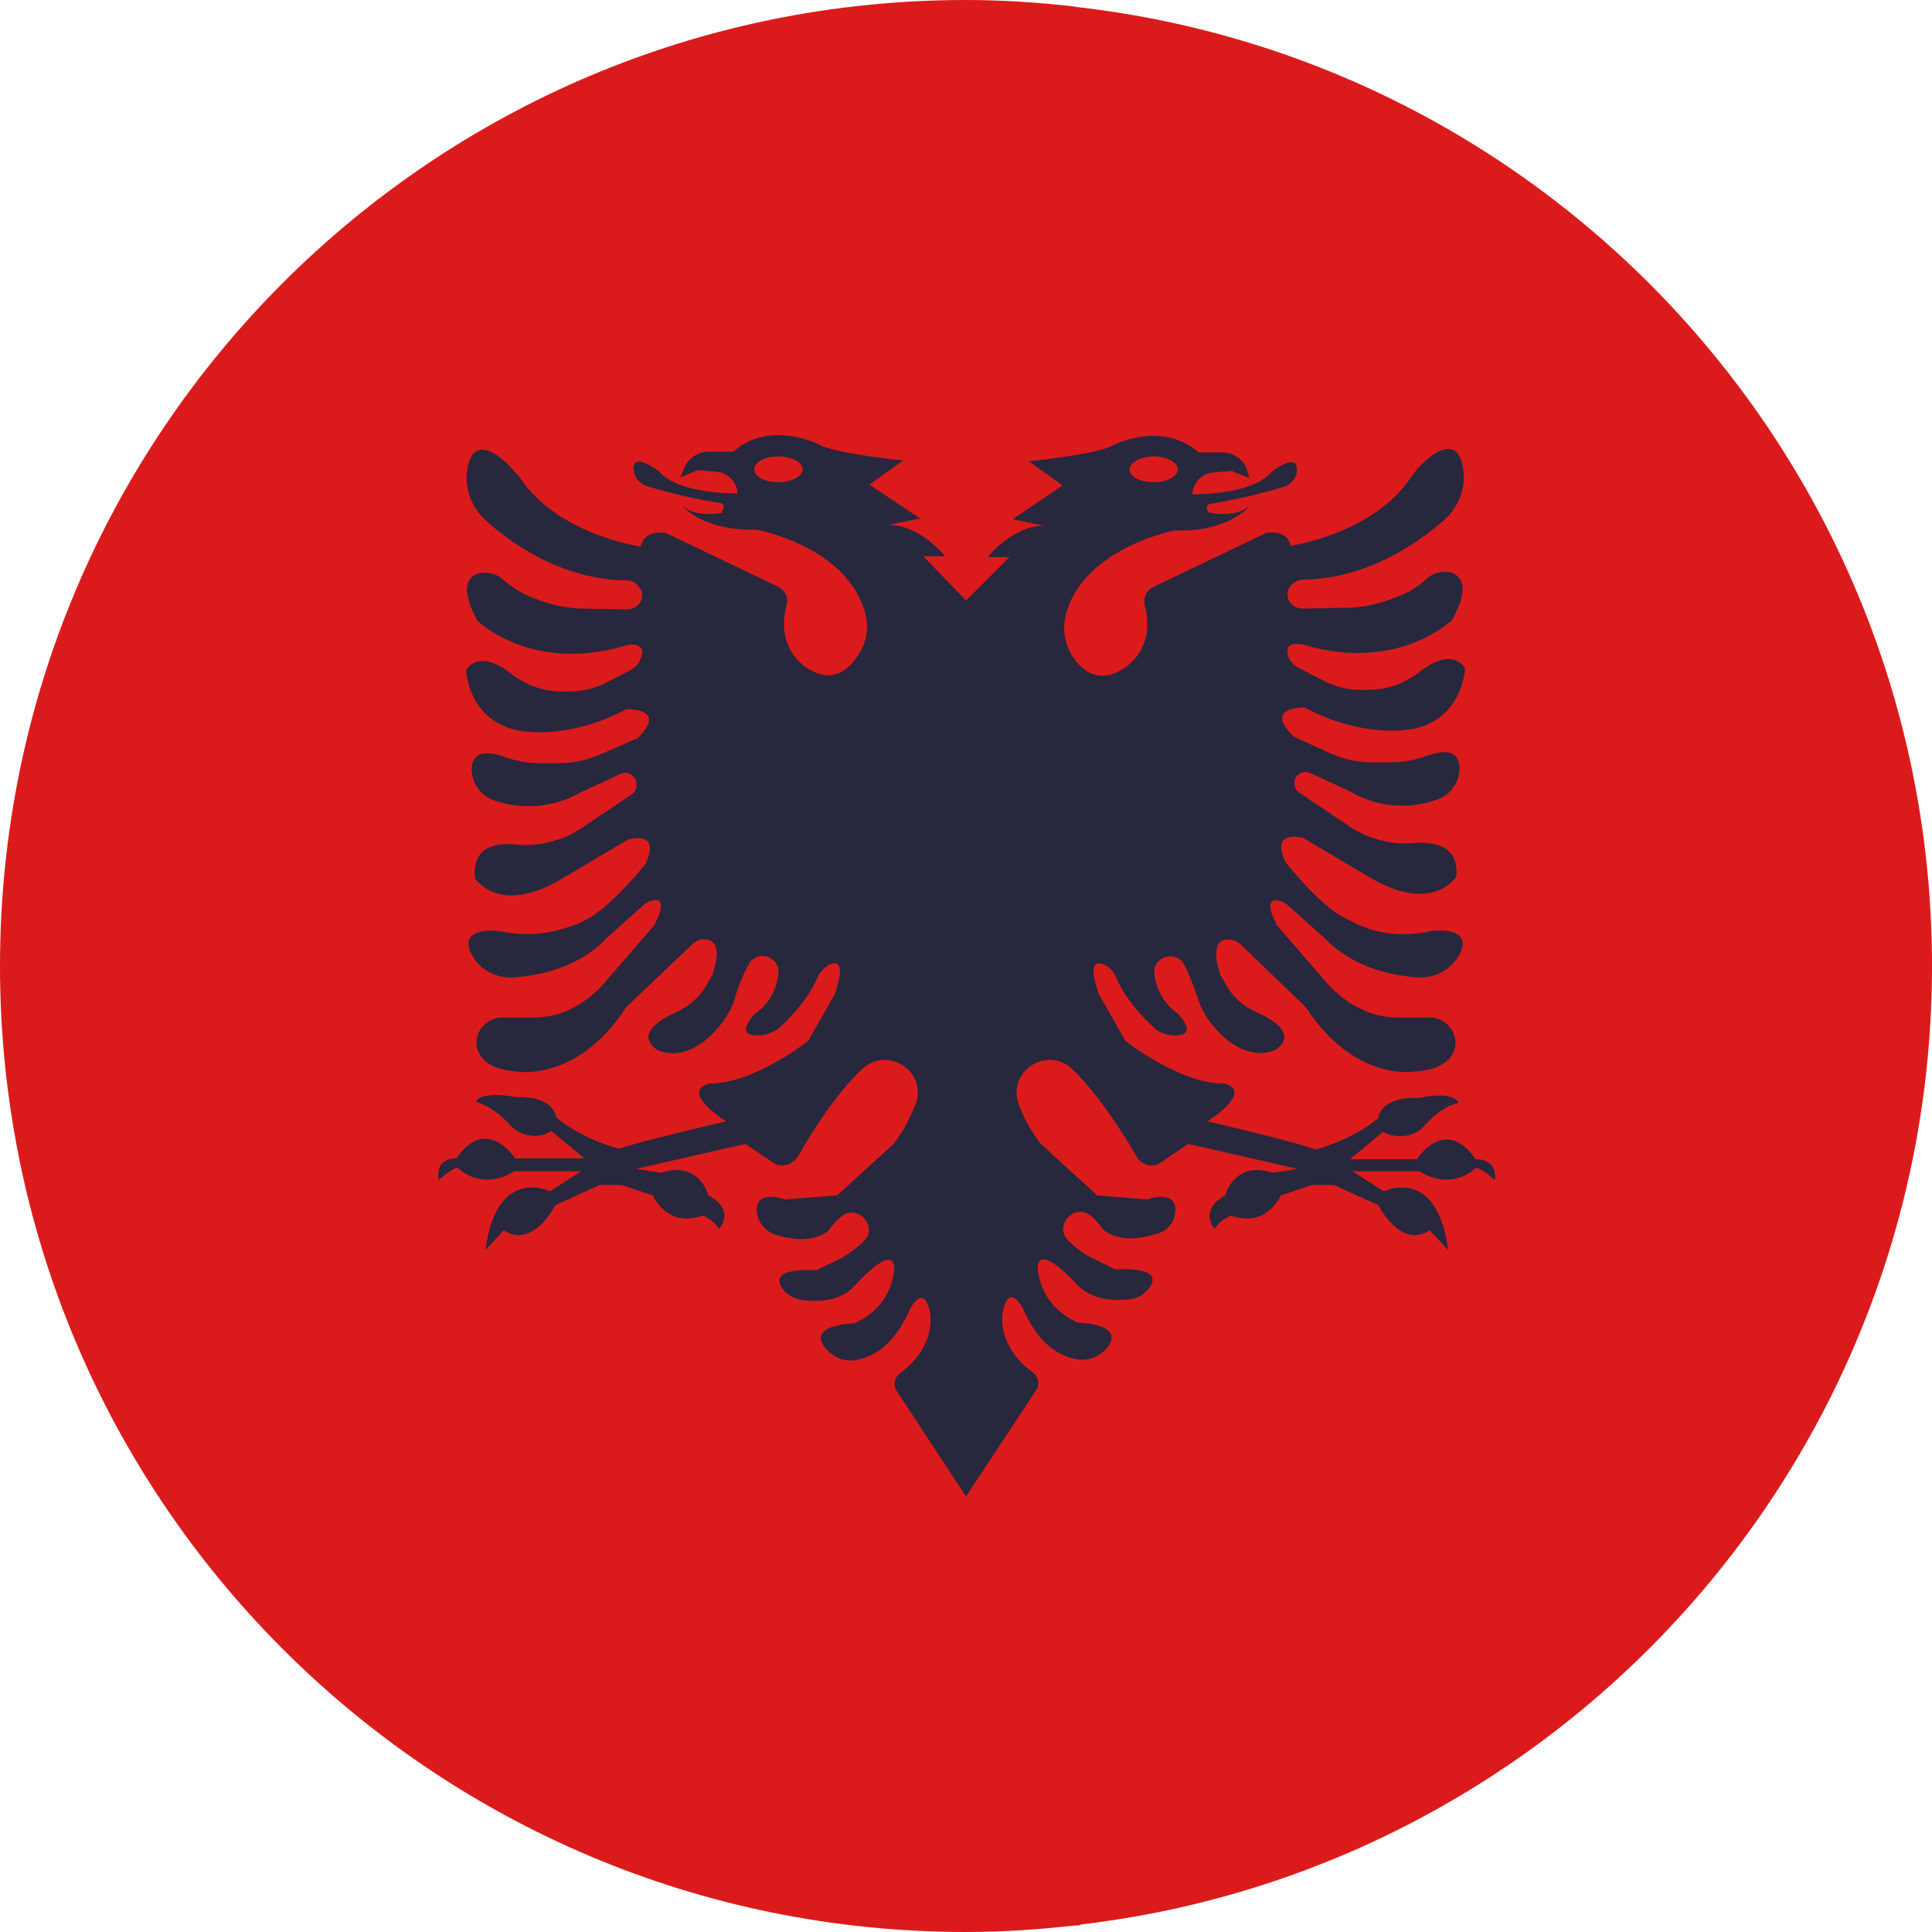
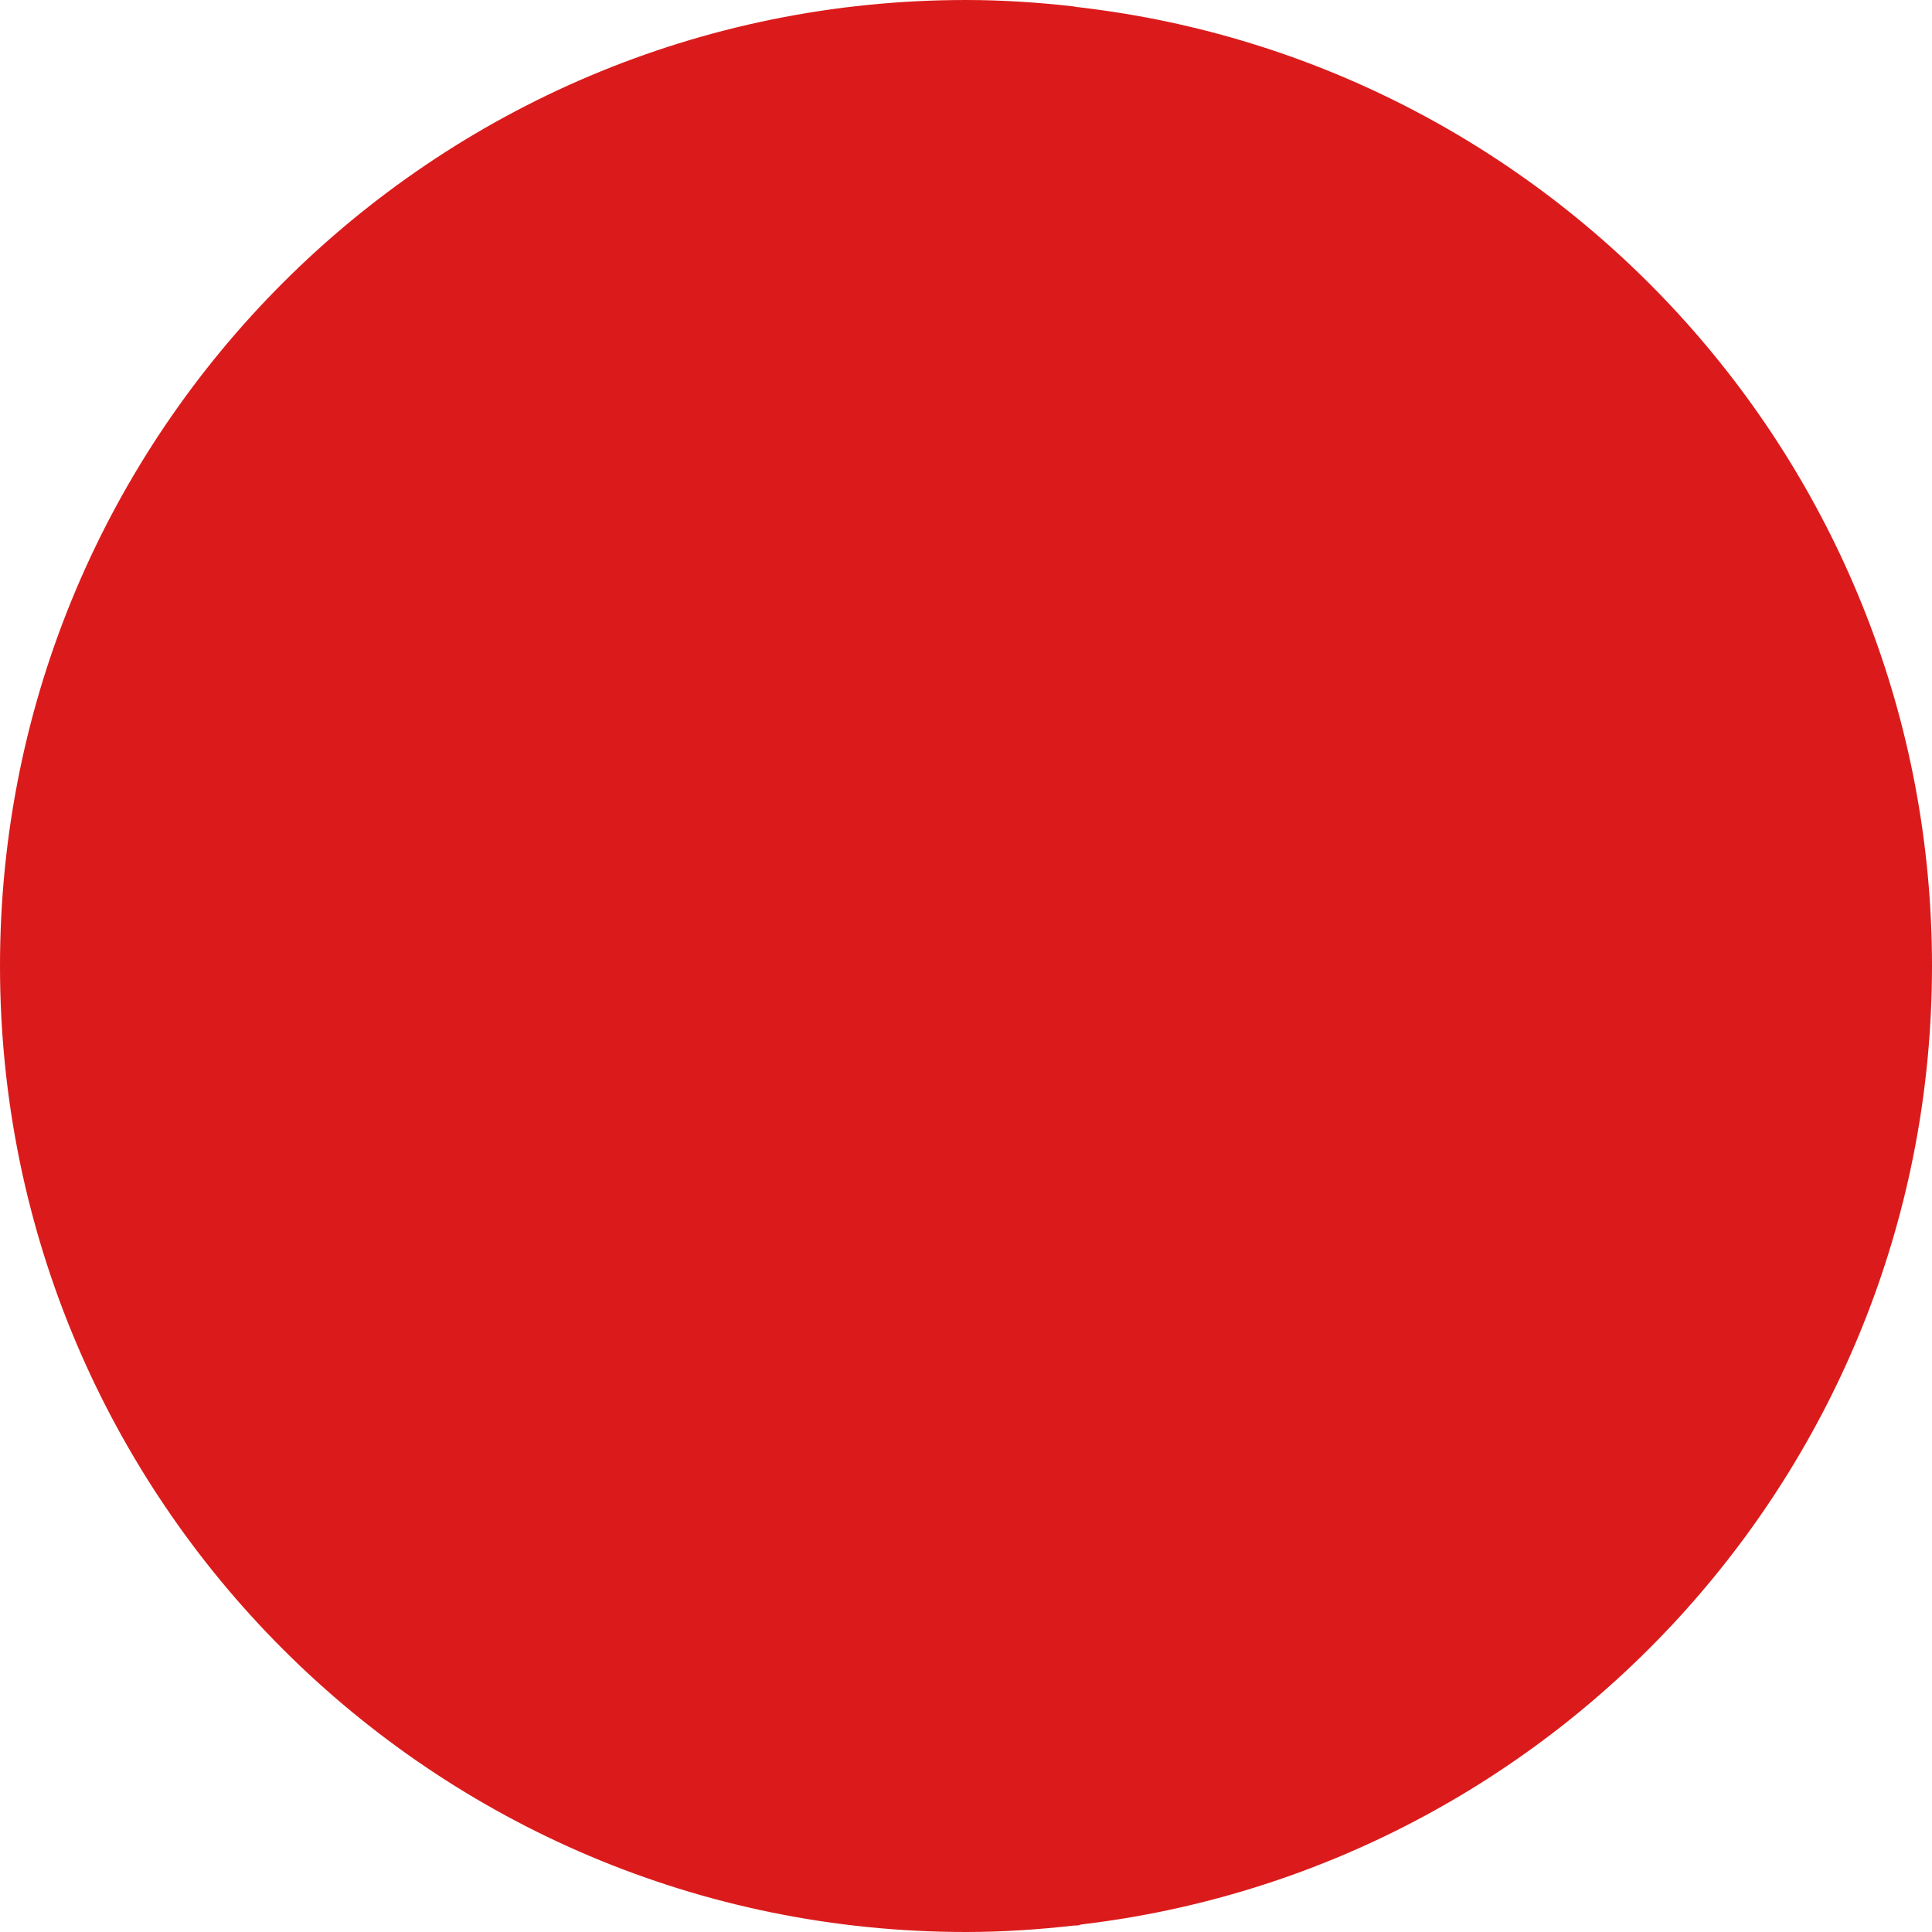
<svg xmlns="http://www.w3.org/2000/svg" version="1.1" id="Layer_1" x="0px" y="0px" viewBox="0 0 24 24" style="enable-background:new 0 0 24 24;" xml:space="preserve">
  <style type="text/css">
	.st0{fill:#DB1B1B;}
	.st1{fill:#27273D;}
</style>
  <g id="Icons_00000090986102268157082360000001099036907721387172_">
    <path class="st0" d="M24,12c0-6.15-4.63-11.22-10.6-11.91c0.01,0,0.02,0,0.03,0c-0.03,0-0.06,0-0.09-0.01C12.9,0.03,12.45,0,12,0   C5.37,0,0,5.37,0,12c0,6.63,5.37,12,12,12c0.45,0,0.9-0.03,1.34-0.08c0.03,0,0.06,0,0.09-0.01c-0.01,0-0.02,0-0.03,0   C19.37,23.22,24,18.15,24,12z" />
-     <path class="st1" d="M18.33,14.4c-0.38-0.55-0.73,0-0.73,0h-0.83l0.41-0.34c0.16,0.09,0.37,0.07,0.5-0.06   c0.23-0.27,0.44-0.3,0.44-0.3c-0.08-0.16-0.5-0.06-0.5-0.06c-0.48-0.02-0.5,0.25-0.5,0.25c-0.33,0.28-0.78,0.39-0.78,0.39   C16.08,14.18,15,13.93,15,13.93c0.61-0.41,0.2-0.47,0.2-0.47c-0.55,0-1.22-0.53-1.22-0.53l-0.33-0.58   c-0.14-0.41-0.03-0.41,0.08-0.36c0.06,0.03,0.11,0.09,0.14,0.16c0.1,0.25,0.33,0.49,0.46,0.61c0.06,0.06,0.14,0.09,0.22,0.1   c0.38,0.03,0.08-0.27,0.08-0.27c-0.17-0.12-0.27-0.3-0.29-0.5c-0.02-0.21,0.27-0.29,0.37-0.11c0.07,0.14,0.12,0.28,0.17,0.42   c0.03,0.1,0.08,0.2,0.14,0.28c0.44,0.58,0.83,0.36,0.83,0.36c0.26-0.19-0.02-0.37-0.25-0.47c-0.16-0.07-0.29-0.19-0.37-0.34   l-0.07-0.12c-0.12-0.36-0.01-0.44,0.09-0.44c0.06,0,0.12,0.02,0.16,0.06l0.81,0.78c0.61,0.94,1.36,0.8,1.36,0.8   c0.3-0.02,0.43-0.13,0.48-0.25c0.08-0.2-0.08-0.42-0.3-0.42h-0.4c-0.16,0-0.32-0.04-0.46-0.11c-0.15-0.07-0.29-0.18-0.41-0.31   l-0.63-0.73c-0.23-0.45,0.11-0.27,0.11-0.27l0.47,0.42c0.36,0.38,0.85,0.48,1.16,0.5c0.22,0.02,0.42-0.09,0.53-0.28   c0.13-0.25-0.08-0.3-0.24-0.3c-0.06,0-0.12,0-0.18,0.02c-0.12,0.02-0.25,0.03-0.38,0.02c-0.18-0.01-0.35-0.06-0.51-0.14l-0.12-0.06   c-0.33-0.17-0.73-0.69-0.73-0.69c-0.2-0.42,0.22-0.3,0.22-0.3l0.81,0.48c0.8,0.48,1.09,0,1.09,0c0.04-0.39-0.28-0.43-0.5-0.42   c-0.18,0.02-0.36,0-0.53-0.06h0c-0.1-0.03-0.2-0.08-0.29-0.14l-0.64-0.43c-0.06-0.05-0.07-0.14-0.02-0.2   c0.04-0.05,0.1-0.06,0.16-0.04l0.5,0.23c0.33,0.2,0.73,0.23,1.09,0.1c0.17-0.06,0.28-0.23,0.27-0.41   c-0.02-0.23-0.24-0.19-0.41-0.13c-0.14,0.05-0.28,0.08-0.43,0.08h-0.26c-0.17,0-0.34-0.04-0.5-0.11l-0.46-0.21   c-0.39-0.38,0.14-0.36,0.14-0.36c0.67,0.36,1.23,0.28,1.23,0.28c0.73-0.06,0.76-0.77,0.76-0.77c-0.15-0.21-0.39-0.09-0.57,0.05   c-0.18,0.14-0.4,0.22-0.63,0.22h-0.09c-0.17,0-0.33-0.04-0.48-0.12l-0.29-0.15c-0.07-0.03-0.12-0.09-0.14-0.16   c-0.03-0.1,0.03-0.14,0.09-0.14c0.04,0,0.07,0,0.11,0.01c1.17,0.35,1.84-0.31,1.84-0.31c0.23-0.42,0.11-0.56-0.03-0.59   c-0.11-0.02-0.22,0.01-0.3,0.09c-0.11,0.1-0.23,0.17-0.37,0.22c-0.2,0.08-0.41,0.13-0.62,0.13l-0.54,0.01   c-0.07,0-0.14-0.04-0.17-0.1c-0.03-0.06-0.02-0.14,0.03-0.19c0.04-0.04,0.09-0.07,0.15-0.07c0.79-0.01,1.42-0.45,1.75-0.74   c0.19-0.17,0.28-0.42,0.23-0.67c-0.08-0.4-0.4-0.14-0.53,0c-0.04,0.04-0.07,0.08-0.1,0.12c-0.46,0.72-1.51,0.87-1.51,0.87   C16,6.57,15.73,6.62,15.73,6.62l-1.4,0.67c-0.09,0.04-0.13,0.14-0.11,0.23c0.02,0.06,0.03,0.13,0.03,0.2   c0.02,0.26-0.12,0.5-0.35,0.62c-0.28,0.14-0.47-0.02-0.58-0.19c-0.1-0.16-0.13-0.36-0.07-0.55c0.24-0.8,1.34-1.01,1.34-1.01   c0.67,0.02,0.92-0.29,0.94-0.31c-0.18,0.16-0.5,0.09-0.5,0.09l-0.02-0.01C14.99,6.33,14.98,6.3,15,6.28   c0.01-0.01,0.02-0.02,0.03-0.02c0.31-0.05,0.61-0.12,0.91-0.21c0.1-0.03,0.18-0.12,0.17-0.23c-0.01-0.2-0.31,0.04-0.31,0.04   c-0.23,0.27-0.85,0.28-0.97,0.28h-0.02c0.01-0.14,0.12-0.26,0.26-0.27l0.23-0.02l0.22,0.09L15.48,5.8   c-0.06-0.11-0.17-0.18-0.3-0.18h-0.29c-0.47-0.41-1.08-0.08-1.08-0.08c-0.22,0.11-1.03,0.19-1.03,0.19l0.42,0.3l-0.62,0.42   l0.39,0.08c-0.39,0-0.7,0.39-0.7,0.39h0.27L12,7.46l-0.53-0.55h0.27c0,0-0.31-0.39-0.7-0.39l0.39-0.08L10.8,6.02l0.42-0.3   c0,0-0.81-0.08-1.03-0.19c0,0-0.61-0.33-1.08,0.08h-0.3c-0.13,0-0.24,0.07-0.3,0.18L8.45,5.93l0.22-0.09L8.9,5.86   c0.14,0.01,0.26,0.13,0.26,0.27H9.15c-0.12,0-0.74-0.01-0.97-0.28c0,0-0.3-0.23-0.31-0.04c0,0.11,0.07,0.2,0.17,0.23   c0.3,0.09,0.6,0.16,0.91,0.21c0.03,0,0.05,0.03,0.04,0.06c0,0.01-0.01,0.03-0.02,0.03L8.97,6.37c0,0-0.32,0.07-0.5-0.09   C8.48,6.29,8.74,6.6,9.4,6.58c0,0,1.1,0.2,1.34,1.01c0.06,0.19,0.03,0.39-0.08,0.55c-0.11,0.17-0.3,0.34-0.58,0.19   C9.86,8.22,9.72,7.97,9.74,7.71c0-0.07,0.02-0.13,0.03-0.2C9.8,7.43,9.75,7.33,9.67,7.29l-1.4-0.67c0,0-0.27-0.05-0.31,0.17   c0,0-1.05-0.15-1.51-0.87C6.41,5.88,6.38,5.84,6.34,5.8c-0.13-0.14-0.45-0.4-0.53,0C5.76,6.05,5.85,6.3,6.04,6.47   C6.36,6.76,6.99,7.2,7.78,7.21c0.06,0,0.11,0.02,0.15,0.07C7.98,7.33,7.99,7.4,7.96,7.47c-0.03,0.06-0.1,0.1-0.17,0.1L7.25,7.56   c-0.21,0-0.43-0.05-0.62-0.13C6.49,7.38,6.37,7.3,6.26,7.21c-0.08-0.08-0.19-0.11-0.3-0.09C5.82,7.15,5.7,7.29,5.93,7.71   c0,0,0.67,0.66,1.84,0.31C7.81,8.01,7.85,8,7.89,8.01C7.94,8.02,8,8.05,7.97,8.15C7.95,8.22,7.91,8.28,7.84,8.32L7.55,8.47   C7.4,8.55,7.24,8.59,7.07,8.59H6.98c-0.23,0-0.45-0.08-0.63-0.22C6.18,8.23,5.93,8.12,5.79,8.32c0,0,0.02,0.7,0.76,0.77   c0,0,0.56,0.08,1.23-0.28c0,0,0.53-0.02,0.14,0.36L7.46,9.37C7.3,9.44,7.13,9.48,6.95,9.48H6.69c-0.15,0-0.29-0.03-0.43-0.08   C6.1,9.34,5.88,9.31,5.86,9.53c-0.01,0.18,0.1,0.35,0.27,0.41c0.36,0.13,0.76,0.09,1.09-0.1l0.5-0.23   c0.07-0.03,0.15,0.01,0.18,0.09c0.02,0.06,0,0.12-0.04,0.16l-0.64,0.43c-0.09,0.06-0.19,0.11-0.29,0.14h0   c-0.17,0.06-0.35,0.08-0.53,0.06c-0.23-0.02-0.54,0.02-0.5,0.42c0,0,0.3,0.48,1.09,0l0.81-0.48c0,0,0.42-0.13,0.22,0.3   c0,0-0.41,0.52-0.73,0.69l-0.12,0.06C7,11.54,6.83,11.59,6.65,11.6c-0.13,0.01-0.25,0-0.37-0.02c-0.06-0.01-0.12-0.02-0.18-0.02   c-0.16,0-0.37,0.05-0.24,0.3c0.1,0.19,0.31,0.3,0.53,0.28c0.31-0.02,0.81-0.12,1.16-0.5l0.47-0.42c0,0,0.34-0.19,0.11,0.27   l-0.63,0.73c-0.11,0.13-0.25,0.23-0.4,0.31c-0.14,0.07-0.3,0.11-0.46,0.11h-0.4c-0.22,0-0.38,0.22-0.3,0.42   c0.05,0.12,0.18,0.23,0.48,0.25c0,0,0.75,0.14,1.36-0.8l0.82-0.78c0.04-0.04,0.1-0.07,0.16-0.06c0.1,0,0.21,0.08,0.09,0.44   l-0.07,0.12c-0.08,0.15-0.22,0.27-0.37,0.34c-0.23,0.1-0.51,0.28-0.25,0.47c0,0,0.39,0.23,0.83-0.36c0.06-0.09,0.11-0.18,0.14-0.28   c0.04-0.15,0.1-0.29,0.17-0.42c0.1-0.19,0.39-0.1,0.37,0.11c-0.02,0.2-0.12,0.39-0.29,0.5c0,0-0.3,0.3,0.08,0.27   c0.08-0.01,0.16-0.04,0.23-0.1c0.13-0.12,0.36-0.36,0.46-0.61c0.03-0.07,0.08-0.12,0.14-0.16c0.1-0.05,0.22-0.05,0.08,0.36   l-0.33,0.58c0,0-0.67,0.53-1.22,0.53c0,0-0.41,0.06,0.2,0.47c0,0-1.08,0.25-1.33,0.34c0,0-0.45-0.11-0.78-0.39   c0,0-0.02-0.27-0.5-0.25c0,0-0.42-0.09-0.5,0.06c0,0,0.2,0.03,0.44,0.3c0.13,0.13,0.34,0.16,0.5,0.06l0.41,0.34H6.4   c0,0-0.36-0.55-0.73,0c0,0-0.27-0.02-0.22,0.27c0,0,0.22-0.2,0.25-0.14c0,0,0.28,0.28,0.69,0.03h0.83l-0.39,0.25   c0,0-0.66-0.33-0.8,0.73l0.23-0.25c0,0,0.31,0.27,0.64-0.31l0.55-0.25h0.27l0.39,0.13c0,0,0.17,0.41,0.62,0.25   c0,0,0.15,0.06,0.2,0.17c0,0,0.22-0.23-0.13-0.42c0,0-0.11-0.44-0.59-0.28l-0.31-0.05l1.36-0.31l0.34,0.23   c0.1,0.07,0.23,0.04,0.3-0.06c0,0,0.01-0.01,0.01-0.01c0.16-0.28,0.46-0.77,0.8-1.09c0.31-0.29,0.8,0.02,0.67,0.42   c-0.07,0.18-0.16,0.36-0.28,0.51l-0.7,0.64L9.75,14.9c0,0-0.35-0.13-0.35,0.13c0,0.13,0.09,0.25,0.21,0.3   c0.18,0.06,0.47,0.12,0.68-0.04c0.04-0.06,0.09-0.12,0.15-0.17c0.2-0.18,0.48,0.11,0.29,0.3c-0.08,0.08-0.17,0.14-0.26,0.2   l-0.33,0.16c0,0-0.59-0.05-0.43,0.21c0.05,0.09,0.15,0.14,0.25,0.16c0.17,0.02,0.46,0.03,0.65-0.17c0,0,0.48-0.55,0.5-0.23   c0,0,0,0.47-0.5,0.69c0,0-0.57,0.01-0.37,0.29c0.1,0.13,0.26,0.2,0.42,0.16c0.19-0.04,0.45-0.18,0.64-0.62c0,0,0.17-0.34,0.25,0.02   c0,0,0.11,0.41-0.37,0.77c-0.07,0.05-0.09,0.15-0.04,0.22L12,18.59l0.87-1.32c0.05-0.07,0.03-0.17-0.04-0.22   c-0.48-0.36-0.37-0.77-0.37-0.77c0.08-0.36,0.25-0.02,0.25-0.02c0.19,0.44,0.45,0.58,0.64,0.62c0.16,0.04,0.33-0.03,0.42-0.16   c0.19-0.28-0.38-0.29-0.38-0.29c-0.5-0.22-0.5-0.69-0.5-0.69c0.02-0.31,0.5,0.23,0.5,0.23c0.19,0.19,0.48,0.19,0.65,0.17   c0.1-0.01,0.19-0.07,0.25-0.16c0.16-0.26-0.43-0.21-0.43-0.21l-0.33-0.16c-0.09-0.05-0.18-0.12-0.26-0.2   c-0.19-0.19,0.09-0.48,0.29-0.3c0.06,0.05,0.1,0.11,0.15,0.17c0.21,0.16,0.5,0.1,0.68,0.04c0.13-0.04,0.21-0.16,0.21-0.29   c0-0.26-0.35-0.13-0.35-0.13l-0.62-0.05l-0.7-0.64c-0.12-0.15-0.22-0.33-0.28-0.51c-0.13-0.4,0.36-0.71,0.67-0.42   c0.33,0.32,0.64,0.81,0.8,1.09c0.06,0.1,0.19,0.14,0.29,0.08c0,0,0.01-0.01,0.01-0.01l0.34-0.23l1.36,0.31l-0.31,0.05   c-0.48-0.16-0.59,0.28-0.59,0.28c-0.34,0.19-0.13,0.42-0.13,0.42c0.05-0.11,0.2-0.17,0.2-0.17c0.45,0.16,0.62-0.25,0.62-0.25   l0.39-0.13h0.27l0.55,0.25c0.33,0.58,0.64,0.31,0.64,0.31l0.23,0.25c-0.14-1.06-0.8-0.73-0.8-0.73l-0.39-0.25h0.83   c0.41,0.25,0.69-0.03,0.69-0.03c0.03-0.06,0.25,0.14,0.25,0.14C18.6,14.38,18.33,14.4,18.33,14.4L18.33,14.4z M14.33,5.67   c0.16,0,0.3,0.07,0.3,0.16c0,0.09-0.13,0.16-0.3,0.16s-0.3-0.07-0.3-0.16C14.03,5.75,14.17,5.67,14.33,5.67z M9.67,5.99   c-0.17,0-0.3-0.07-0.3-0.16c0-0.09,0.13-0.16,0.3-0.16c0.16,0,0.3,0.07,0.3,0.16C9.97,5.92,9.83,5.99,9.67,5.99z" />
  </g>
</svg>